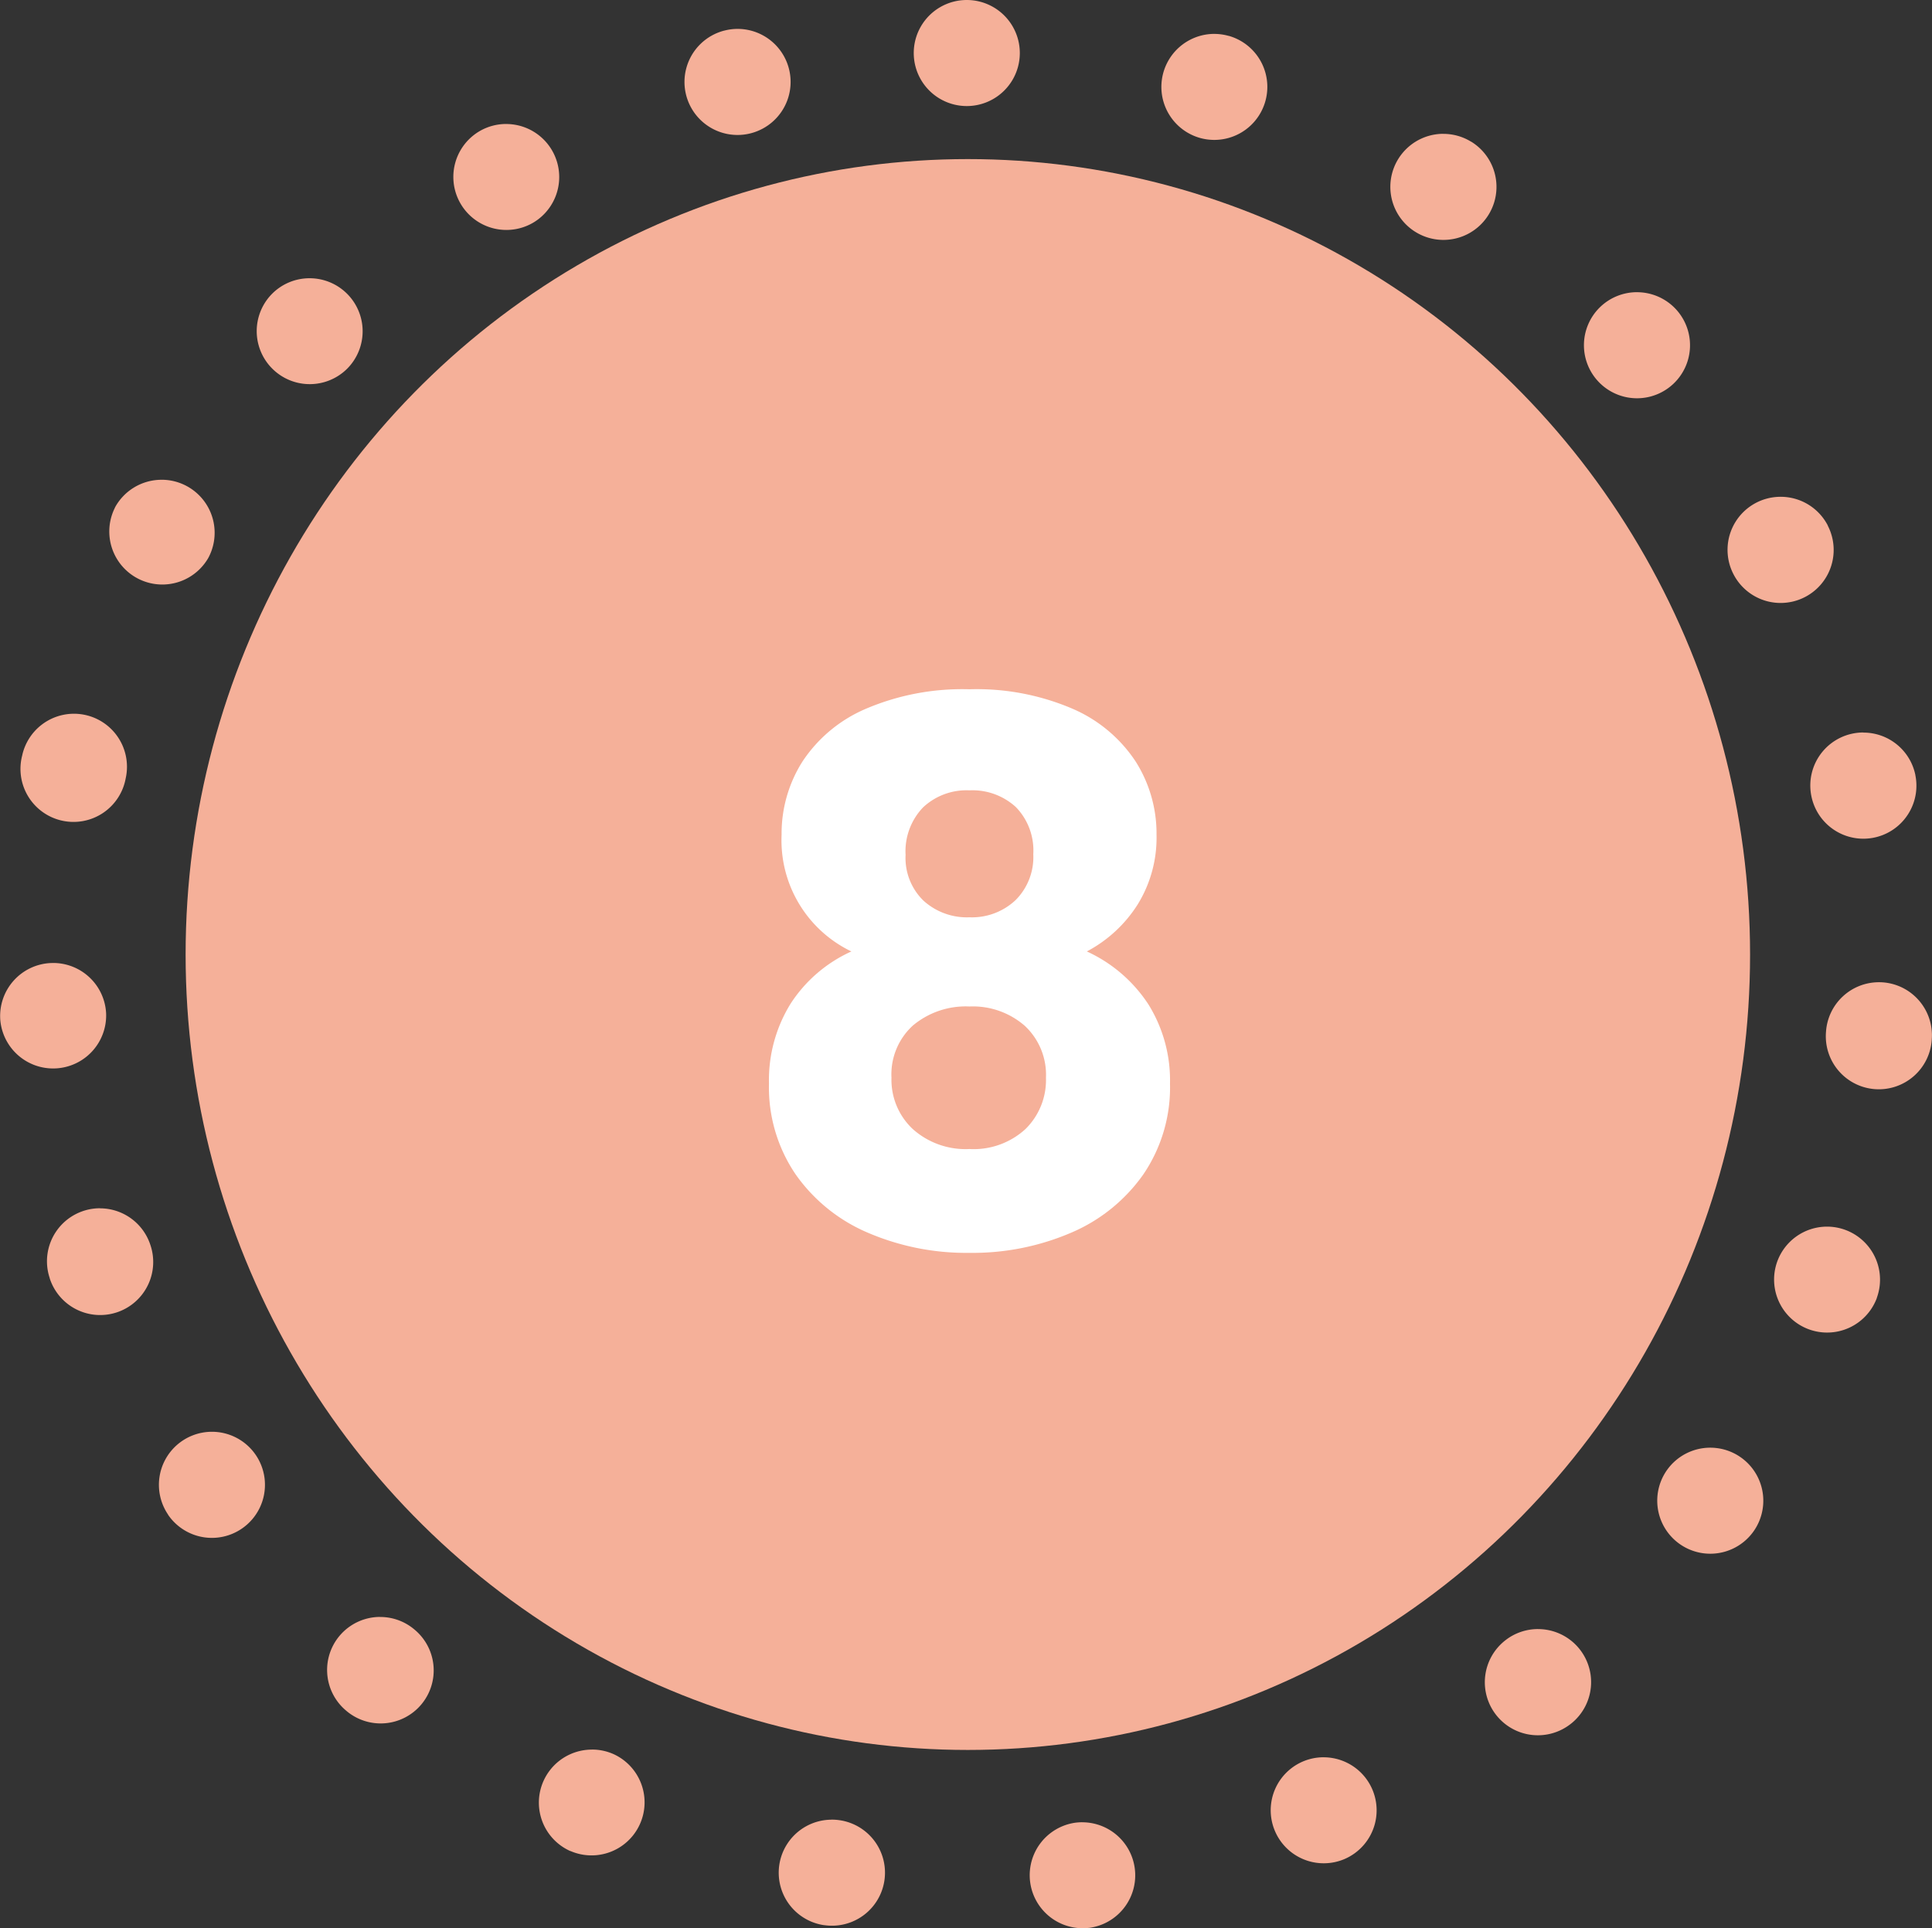
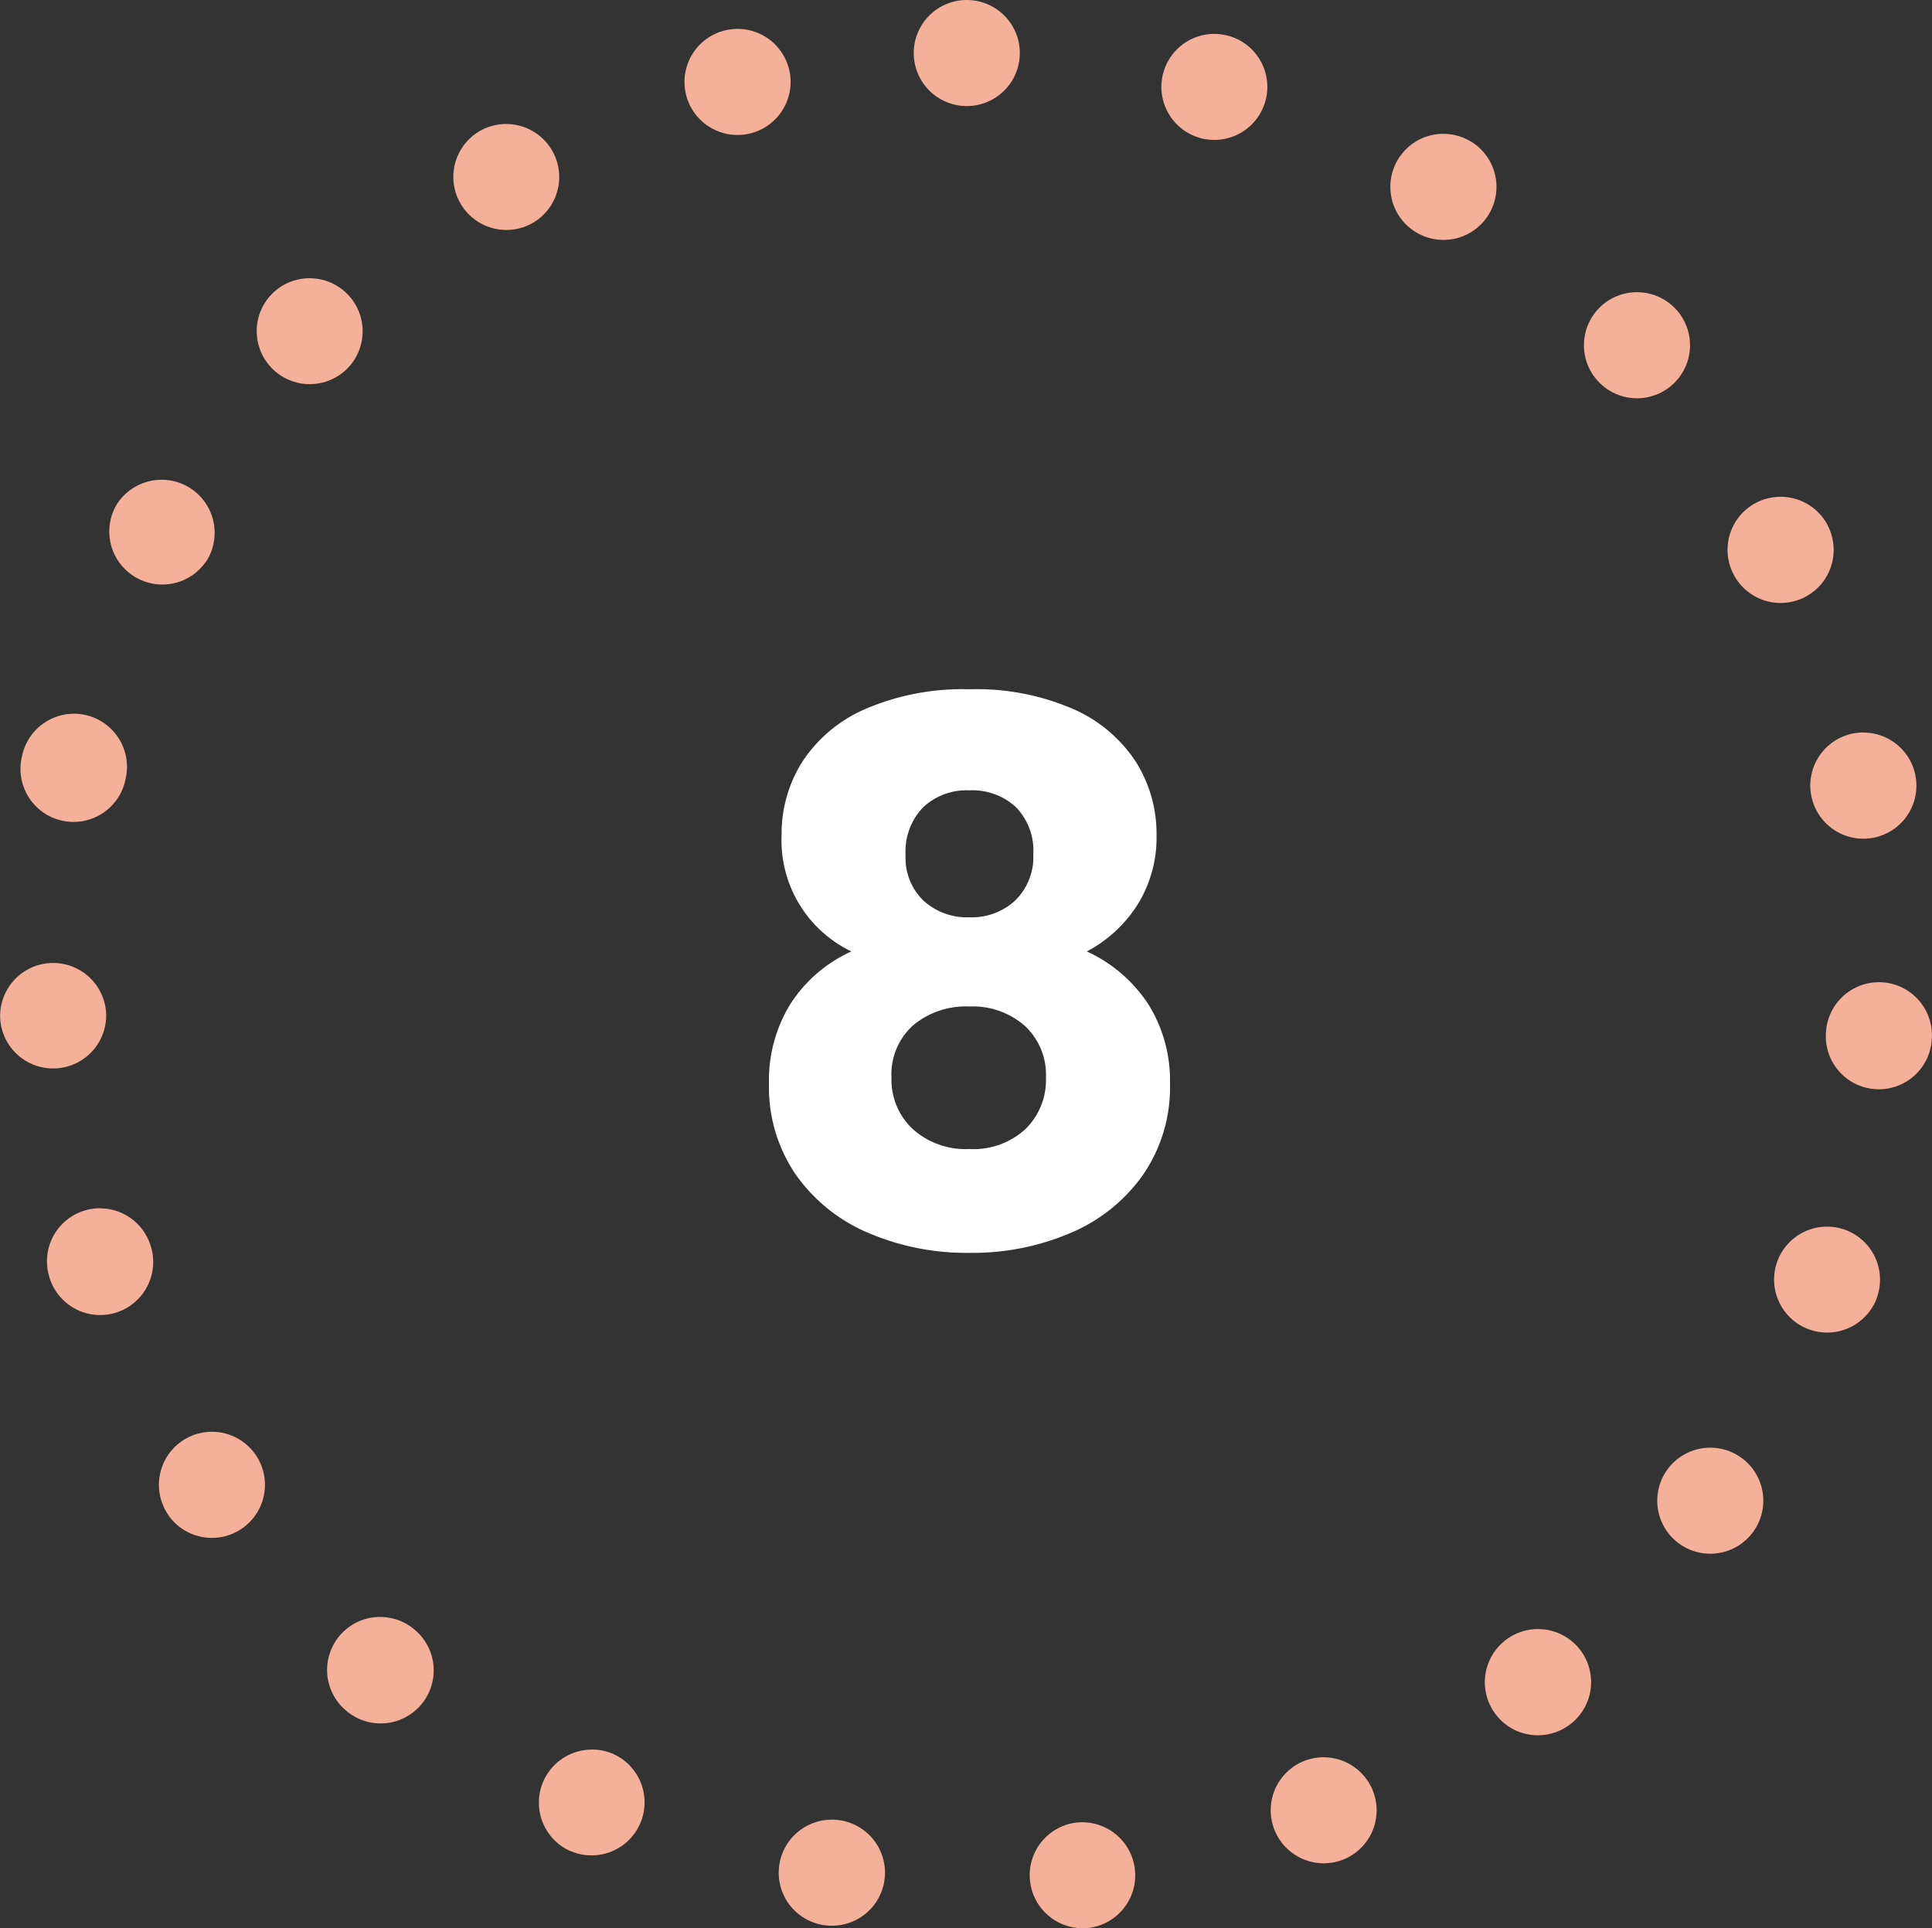
<svg xmlns="http://www.w3.org/2000/svg" width="72.861" height="72.729" viewBox="0 0 72.861 72.729">
  <rect x="0" y="0" width="72.861" height="72.729" fill="#333333" stroke="none" />
  <g id="グループ_5604" data-name="グループ 5604" transform="translate(-417 -6417)">
-     <ellipse id="楕円形_215" data-name="楕円形 215" cx="29.5" cy="30" rx="29.5" ry="30" transform="translate(424 6423)" fill="#f5b099" />
    <path id="パス_9263" data-name="パス 9263" d="M4.62-10.976a4.649,4.649,0,0,1-2.632-4.4,5.074,5.074,0,0,1,.784-2.758,5.4,5.4,0,0,1,2.38-1.988,9.267,9.267,0,0,1,3.92-.742,9.171,9.171,0,0,1,3.906.742,5.412,5.412,0,0,1,2.366,1.988,5.074,5.074,0,0,1,.784,2.758,4.79,4.79,0,0,1-.714,2.632A5.063,5.063,0,0,1,13.5-10.976a5.509,5.509,0,0,1,2.324,2,5.428,5.428,0,0,1,.812,2.982,5.834,5.834,0,0,1-1.008,3.43,6.375,6.375,0,0,1-2.73,2.2A9.407,9.407,0,0,1,9.072.392,9.407,9.407,0,0,1,5.25-.364a6.375,6.375,0,0,1-2.73-2.2,5.834,5.834,0,0,1-1.008-3.43A5.48,5.48,0,0,1,2.324-9,5.356,5.356,0,0,1,4.62-10.976Zm6.86-3.668a2.345,2.345,0,0,0-.658-1.778,2.425,2.425,0,0,0-1.75-.63,2.394,2.394,0,0,0-1.75.644,2.393,2.393,0,0,0-.658,1.792,2.246,2.246,0,0,0,.672,1.722,2.436,2.436,0,0,0,1.736.63,2.4,2.4,0,0,0,1.736-.644A2.292,2.292,0,0,0,11.48-14.644ZM9.072-8.9a3.1,3.1,0,0,0-2.128.714,2.492,2.492,0,0,0-.812,1.974,2.544,2.544,0,0,0,.8,1.932,2.987,2.987,0,0,0,2.142.756,2.887,2.887,0,0,0,2.114-.756,2.591,2.591,0,0,0,.77-1.932,2.523,2.523,0,0,0-.8-1.96A2.975,2.975,0,0,0,9.072-8.9Z" transform="translate(444.488 6463.86)" fill="#fff" />
    <path id="楕円形_216" data-name="楕円形 216" d="M36.5,0h.007a2,2,0,0,1,0,4h0a2,2,0,1,1,0-4Zm9.341,1.279a2,2,0,0,1,.542.075l.009,0a2,2,0,0,1-1.085,3.85h0a2,2,0,0,1,.539-3.926Zm8.641,3.77a1.991,1.991,0,0,1,1.042.294l0,0,.005,0a2,2,0,0,1-2.092,3.41l0,0a2,2,0,0,1,1.046-3.706Zm7.3,5.972a2,2,0,0,1,1.466.639l0,0a2,2,0,0,1-2.931,2.722l0,0a2,2,0,0,1,1.465-3.362ZM67.2,18.737a2,2,0,0,1,1.778,1.081l0,.008h0a2,2,0,1,1-3.557,1.83l0,0A2,2,0,0,1,67.2,18.737Zm3.123,8.893a2,2,0,0,1,1.958,1.6v.008a2,2,0,0,1-3.922.788v0a2,2,0,0,1,1.963-2.4Zm.587,9.415q.073,0,.147.005A2,2,0,0,1,72.9,39.19V39.2a2,2,0,1,1-3.989-.291v0A2,2,0,0,1,70.906,37.045Zm-1.962,9.218a2,2,0,0,1,1.88,2.682v0l0,.009a2,2,0,0,1-3.758-1.37l0,0A2,2,0,0,1,68.943,46.263Zm-4.4,8.337a2,2,0,0,1,1.623,3.166h0l0,0h0a2,2,0,1,1-3.249-2.334l0,0A2,2,0,0,1,64.545,54.6Zm-6.494,6.842A2,2,0,0,1,59.306,65l-.011.008a2,2,0,0,1-2.5-3.125l0,0A1.991,1.991,0,0,1,58.051,61.441Zm-8.093,4.835a2,2,0,0,1,.786,3.84l-.012.005a2,2,0,0,1-1.558-3.684l0,0A1.993,1.993,0,0,1,49.958,66.276Zm-9.1,2.451a2,2,0,0,1,.251,3.984H41.1a2,2,0,0,1-.494-3.969h0A2.017,2.017,0,0,1,40.862,68.727Zm-9.443-.1a2.017,2.017,0,0,1,.294.022h0a2,2,0,0,1-.579,3.958l-.014,0a2,2,0,0,1,.294-3.978Zm-9.042-2.643a1.993,1.993,0,0,1,.818.176l0,0a2,2,0,0,1-1.638,3.649h0l-.009,0a2,2,0,0,1,.825-3.823Zm-7.99-5a1.992,1.992,0,0,1,1.282.466l0,0a2,2,0,1,1-2.565,3.069h0l-.008-.007a2,2,0,0,1,1.289-3.53ZM8.037,54a2,2,0,0,1,1.651.868l0,0a2,2,0,0,1-3.3,2.265l0,0,0-.006A2,2,0,0,1,8.037,54Zm-4.22-8.427a2,2,0,0,1,1.894,1.359l0,0a2,2,0,1,1-3.788,1.284h0l0-.008a2,2,0,0,1,1.9-2.638ZM2.049,36.319a2,2,0,0,1,2,1.9v0a2,2,0,0,1-3.994.212v-.009a2,2,0,0,1,1.894-2.1Zm.784-9.4a2,2,0,0,1,1.954,2.438v0a2,2,0,1,1-3.9-.874v-.005h0A2,2,0,0,1,2.833,26.919Zm3.311-8.825A2,2,0,0,1,7.9,21.047l0,0a2,2,0,0,1-3.518-1.9l0-.006A2,2,0,0,1,6.144,18.095Zm5.579-7.6a2,2,0,0,1,1.436,3.392l0,0a2,2,0,0,1-2.875-2.781l0,0,0,0h0A1.994,1.994,0,0,1,11.722,10.494Zm7.42-5.817A2,2,0,0,1,20.152,8.4l0,0a2,2,0,1,1-2.016-3.455l0,0h0A1.99,1.99,0,0,1,19.142,4.676ZM27.861,1.09a2,2,0,0,1,.5,3.937h0a2,2,0,0,1-1-3.873h.005A2,2,0,0,1,27.861,1.09Z" transform="translate(416.953 6417)" fill="#f5b099" />
  </g>
</svg>